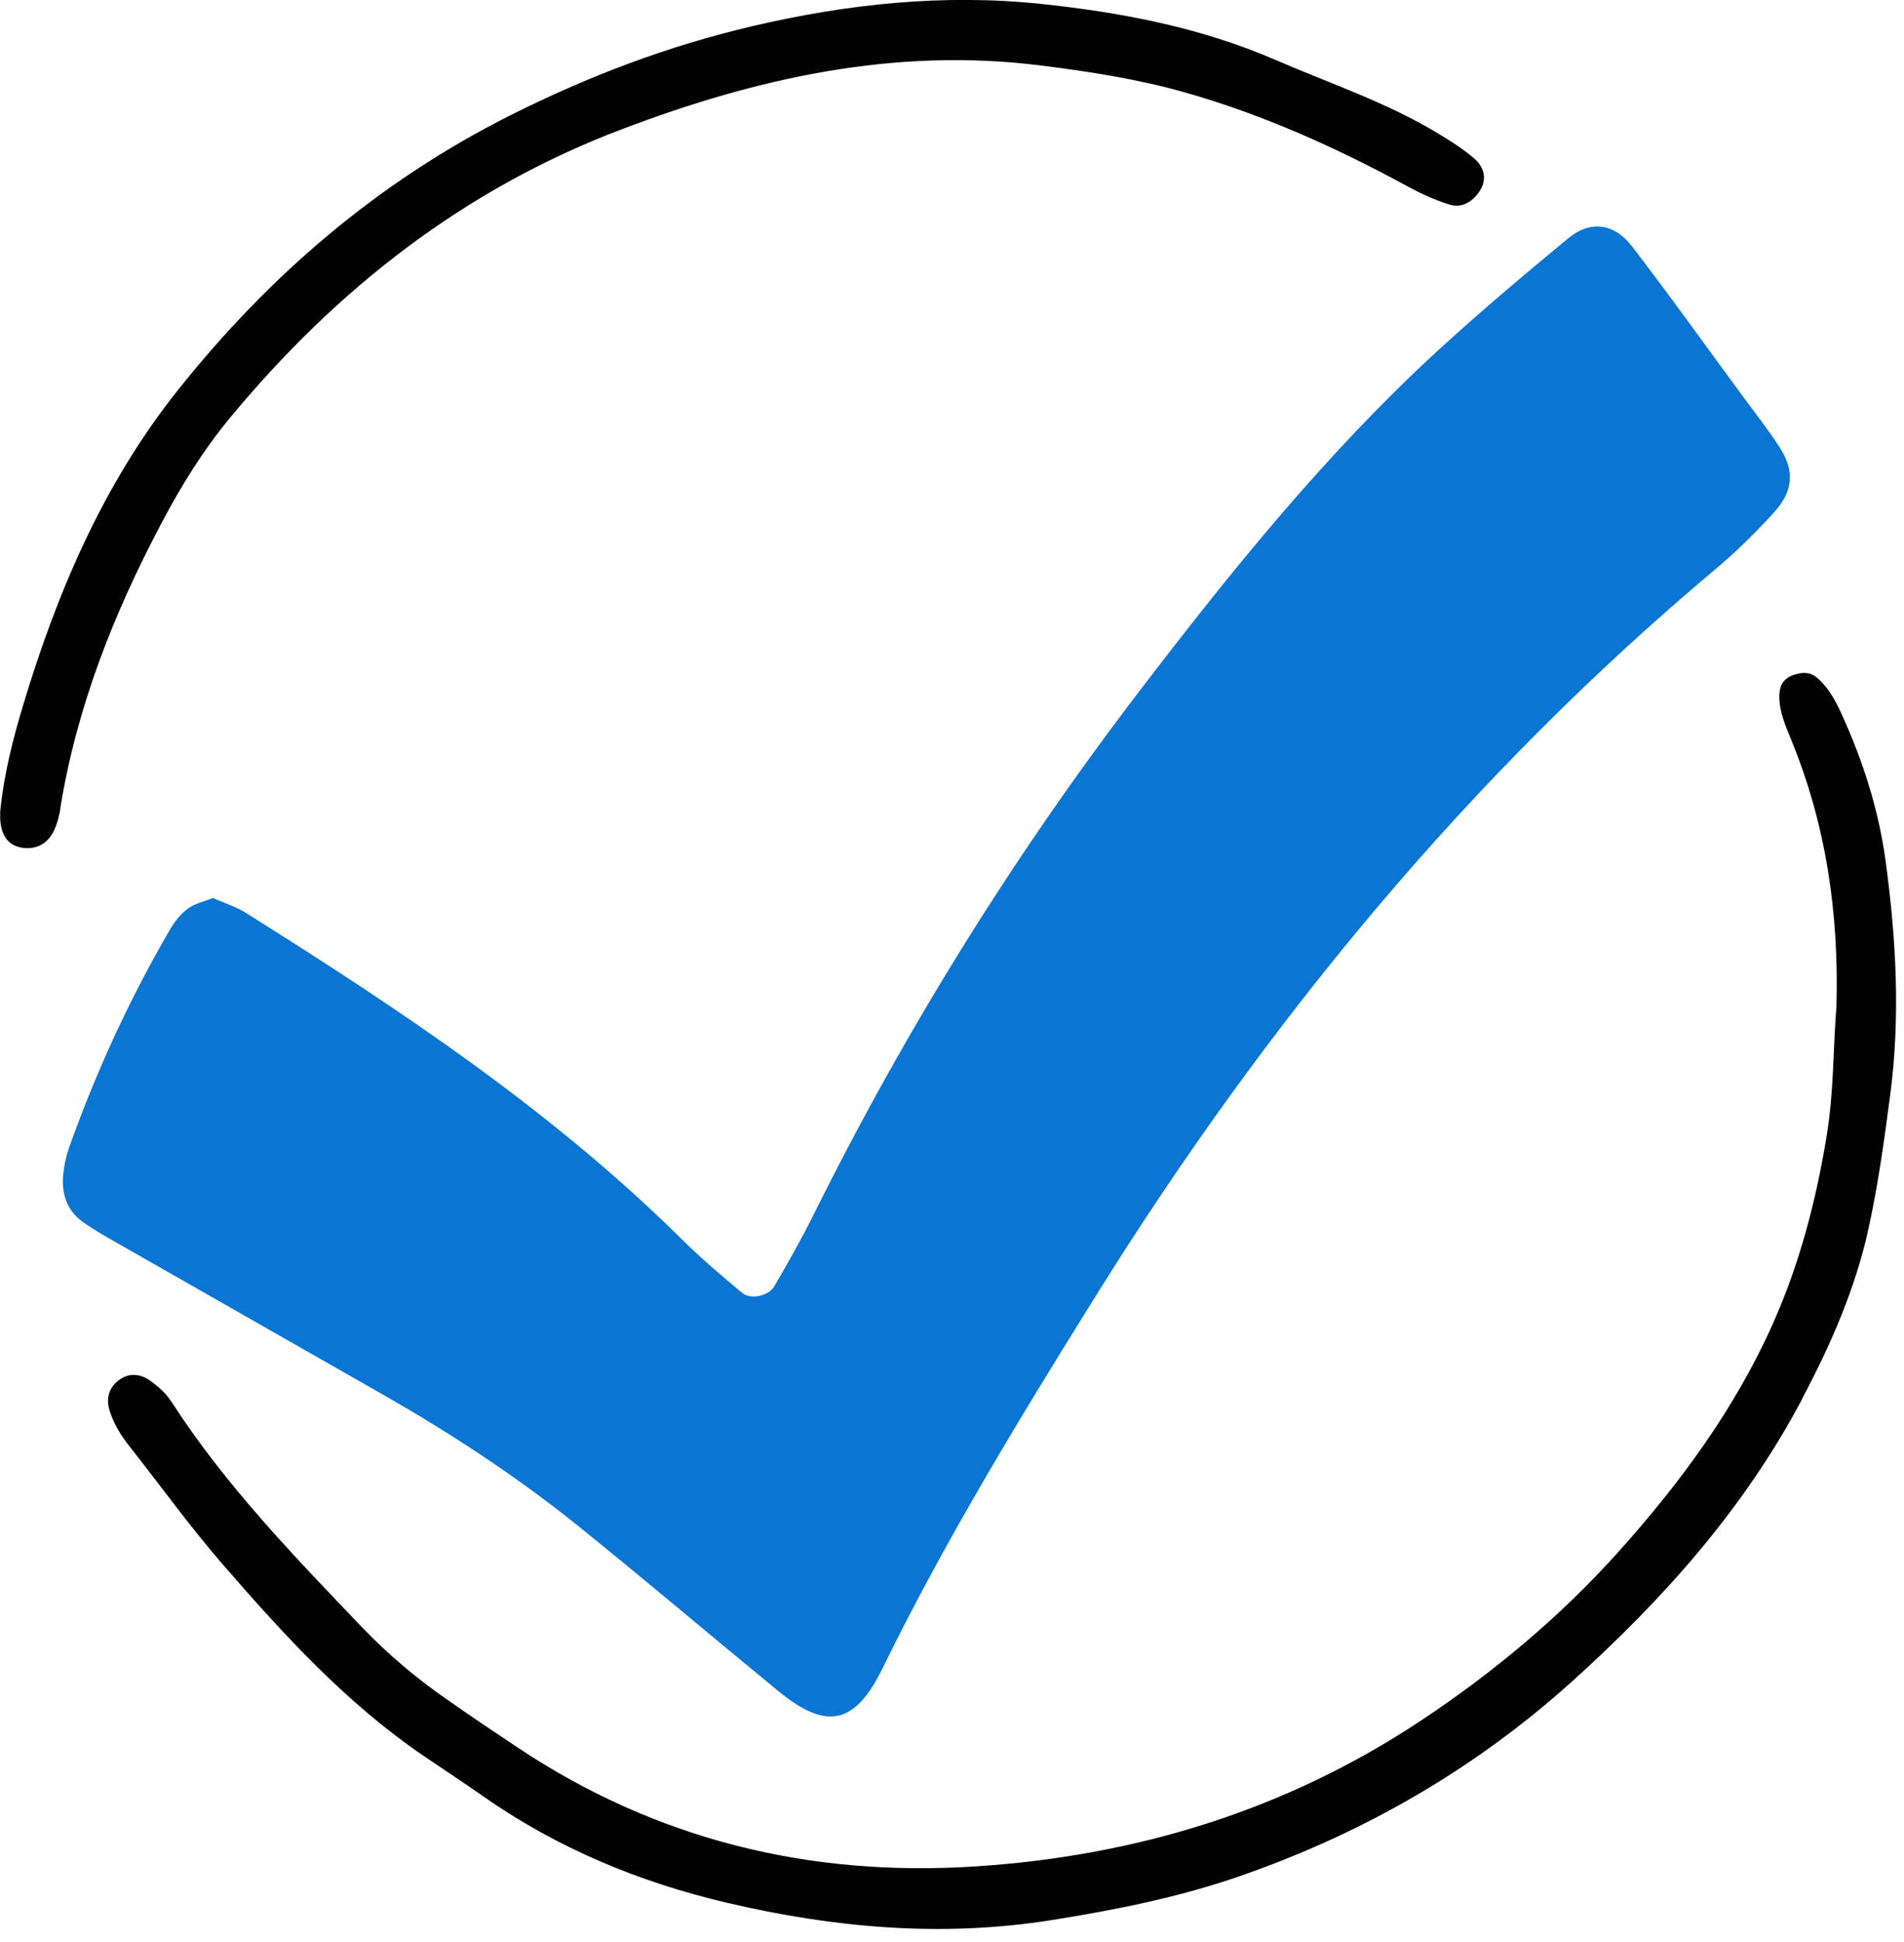
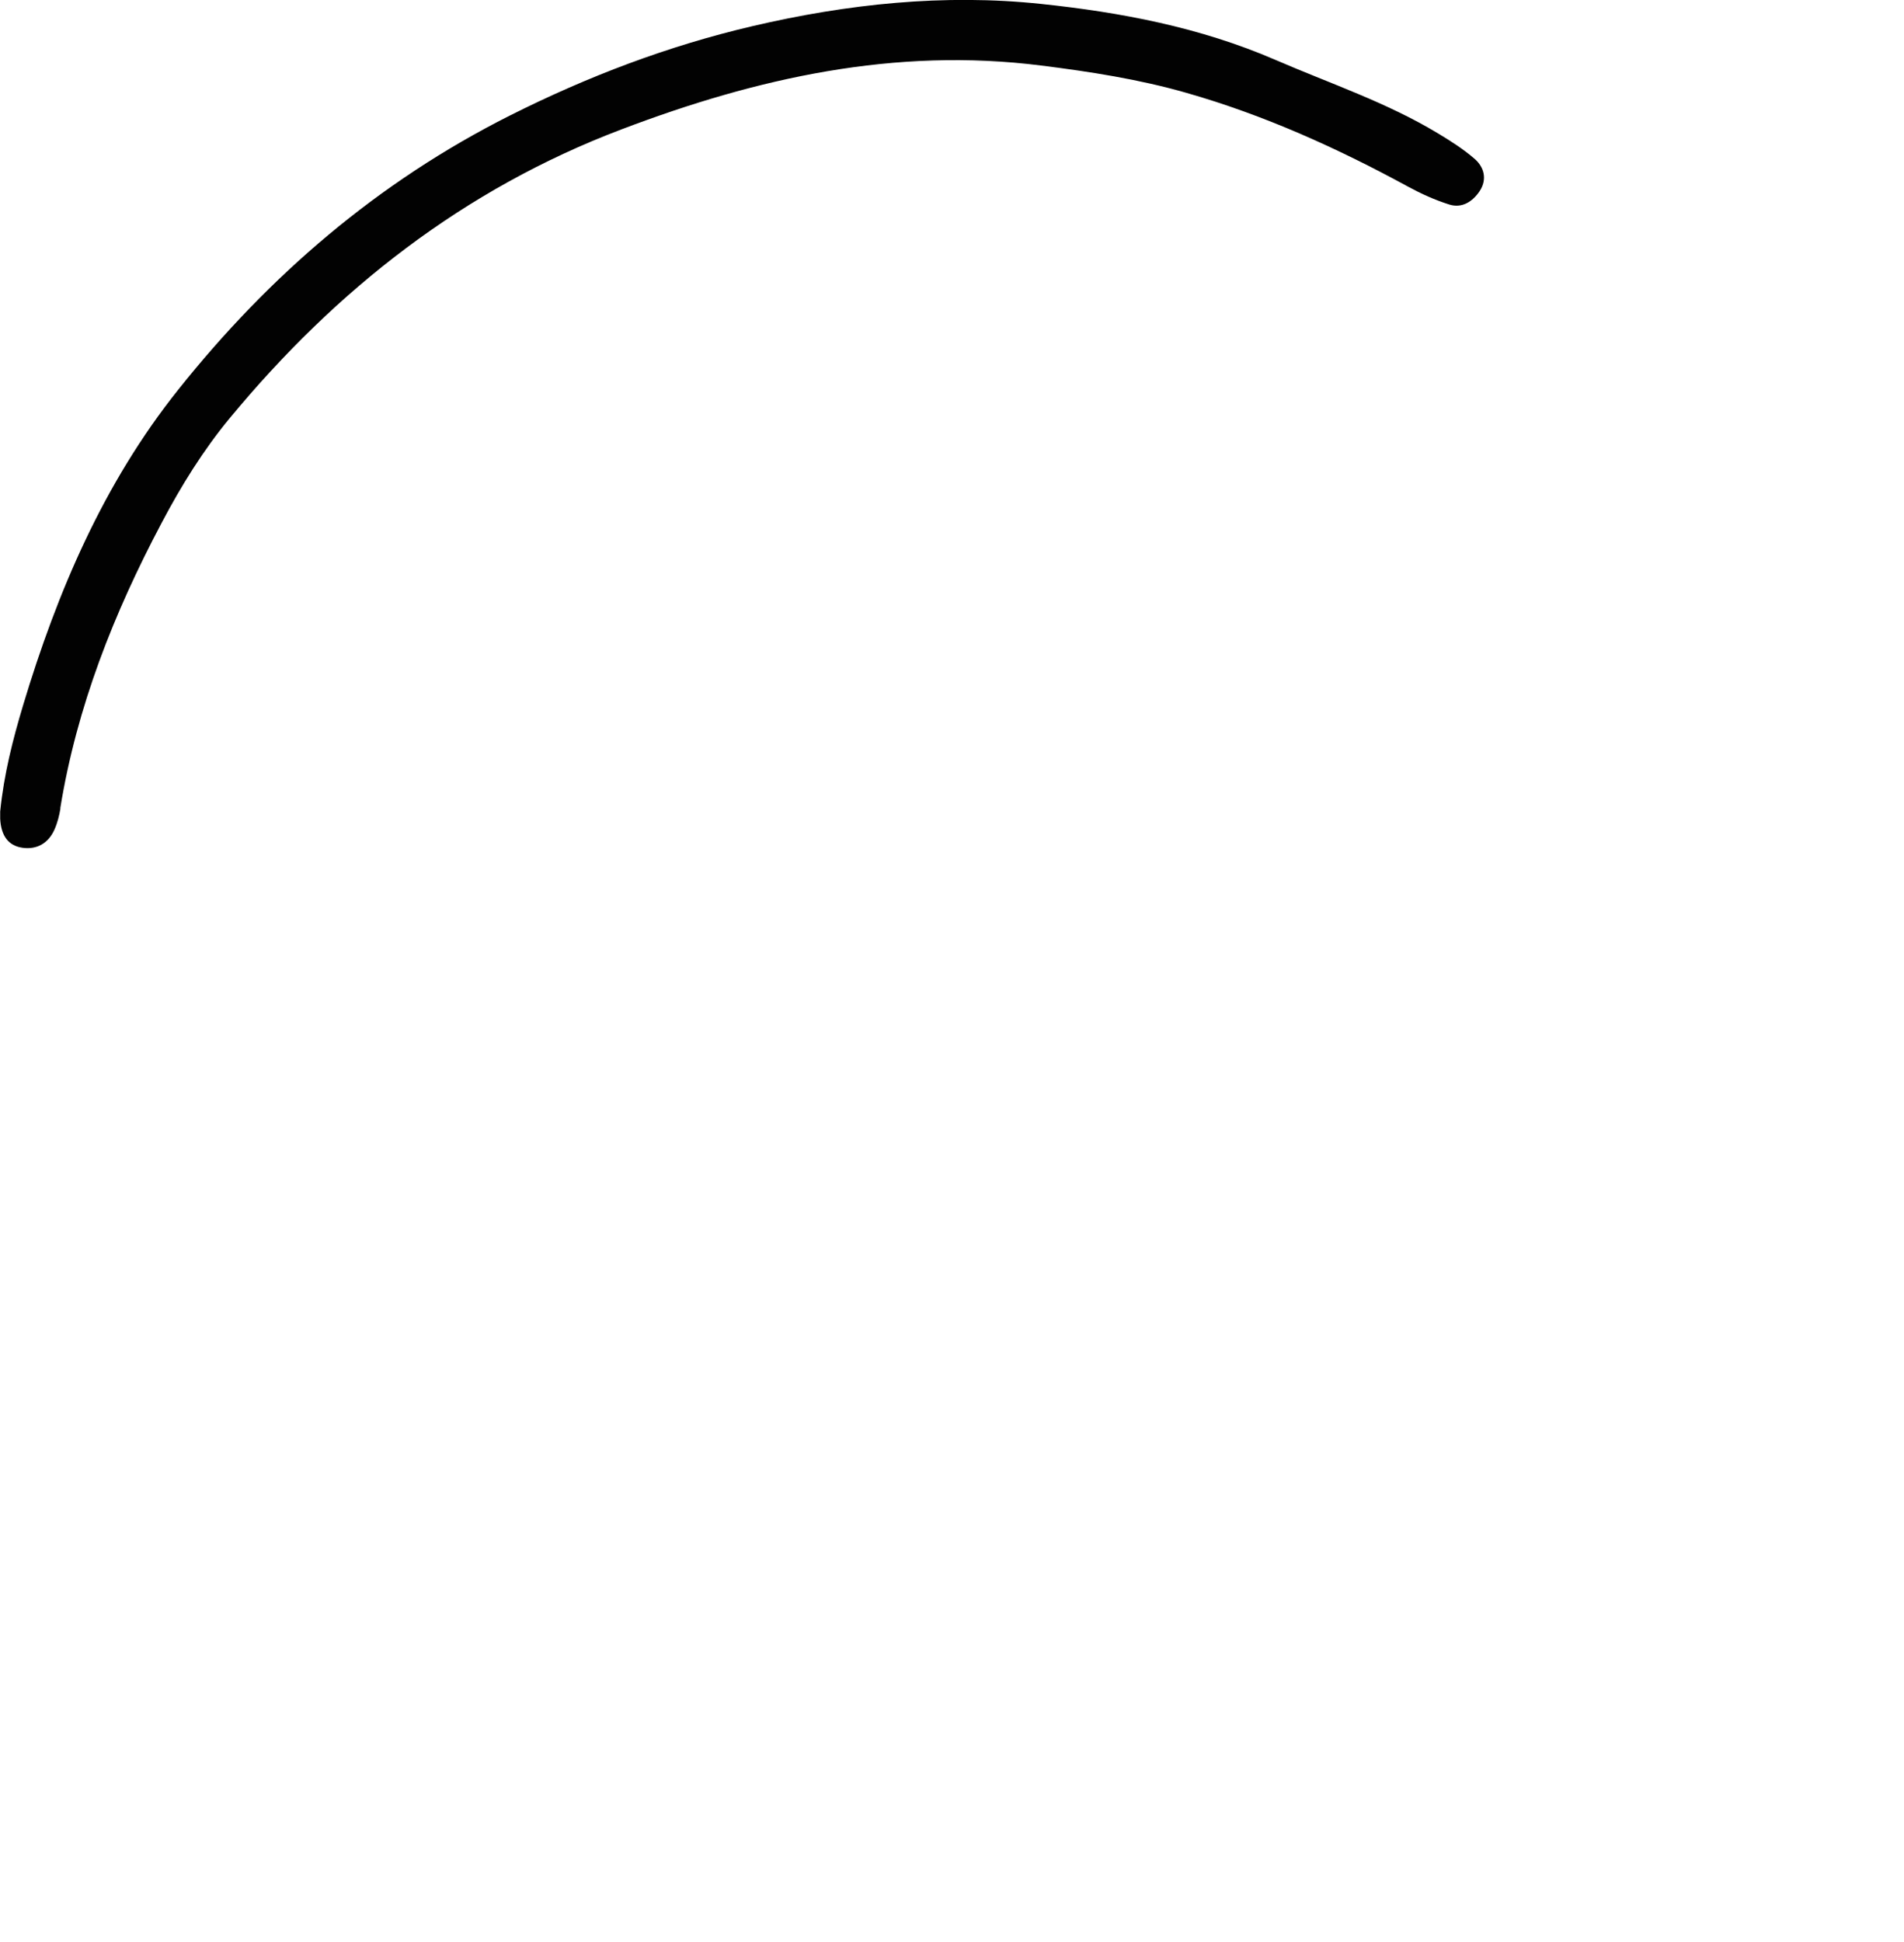
<svg xmlns="http://www.w3.org/2000/svg" width="102" height="104" viewBox="0 0 102 104" fill="none">
  <g clip-path="url(#clip0_1086_235333)">
-     <path d="M11.44 48.08C10.94 48.28 10.45 48.38 10.08 48.65C9.7 48.92 9.38 49.32 9.14 49.72C6.96 53.46 5.15 57.38 3.7 61.46C3.54 61.91 3.44 62.39 3.39 62.86C3.28 63.87 3.56 64.8 4.4 65.41C5.17 65.97 6.03 66.42 6.86 66.9C11.44 69.52 16.03 72.12 20.61 74.74C24.23 76.81 27.7 79.09 30.95 81.7C34.56 84.61 38.1 87.61 41.68 90.55C44.25 92.66 45.78 92.4 47.28 89.34C50.66 82.43 54.66 75.89 58.72 69.37C67.84 54.75 78.66 41.59 91.9 30.48C93 29.56 94.03 28.54 95 27.48C96.06 26.33 96.16 25.26 95.36 23.99C94.76 23.05 94.06 22.17 93.4 21.27C91.41 18.57 89.46 15.83 87.41 13.17C86.47 11.95 85.18 11.8 84.04 12.74C81.7 14.67 79.37 16.63 77.13 18.68C71.09 24.21 65.97 30.56 61.01 37.05C54.29 45.84 48.47 55.2 43.55 65.12C42.91 66.4 42.2 67.65 41.47 68.9C41.17 69.41 40.2 69.61 39.76 69.24C38.66 68.32 37.56 67.39 36.54 66.38C29.55 59.46 21.43 54.07 13.16 48.88C12.63 48.55 12.01 48.36 11.43 48.1L11.44 48.08Z" fill="#0B75D3" />
-     <path d="M96.54 74.91C98.08 72.01 99.4 69 100.1 65.79C100.61 63.46 100.94 61.09 101.25 58.72C101.82 54.47 101.58 50.27 101.01 46.07C100.64 43.38 99.81 40.77 98.68 38.29C98.35 37.56 97.98 36.85 97.36 36.31C96.95 35.95 96.5 35.99 96.02 36.17C95.48 36.37 95.32 36.8 95.32 37.3C95.32 38.12 95.65 38.86 95.95 39.6C97.84 44.19 98.52 48.97 98.38 53.9C98.2 56.2 98.24 58.5 97.86 60.81C97.29 64.3 96.41 67.68 94.97 70.9C92.93 75.46 90.01 79.42 86.68 83.13C83.55 86.61 80.01 89.56 76.14 92.13C68.92 96.93 60.89 99.39 52.27 99.95C43.39 100.53 35.16 98.54 27.71 93.57C26.45 92.73 25.18 91.88 23.94 91.01C22.3 89.87 20.78 88.59 19.39 87.14C15.75 83.33 12.08 79.55 9.2 75.09C8.91 74.63 8.47 74.24 8.02 73.92C7.55 73.59 6.95 73.51 6.44 73.86C5.85 74.26 5.66 74.85 5.87 75.54C6.09 76.24 6.46 76.85 6.91 77.42C8.59 79.55 10.18 81.76 11.96 83.81C15.21 87.55 18.55 91.21 22.69 94.03C23.75 94.75 24.82 95.45 25.86 96.18C29.84 98.97 34.25 100.8 38.95 101.9C44.67 103.24 50.43 103.76 56.31 102.83C59.79 102.28 63.23 101.59 66.54 100.43C73.09 98.14 79 94.74 84.19 90.07C89.1 85.65 93.43 80.8 96.54 74.93V74.91Z" fill="#020202" />
    <path d="M3.23 43.28C4.11 37.86 6.1 32.83 8.66 28C9.71 26.01 10.88 24.12 12.31 22.39C18.02 15.49 24.85 10.13 33.29 6.93C40.55 4.17 47.95 2.52 55.78 3.51C58.4 3.84 61 4.24 63.55 4.97C67.72 6.16 71.64 7.93 75.44 10C76.14 10.38 76.87 10.71 77.63 10.95C78.32 11.17 78.89 10.8 79.27 10.23C79.68 9.6 79.51 8.95 78.99 8.5C78.39 7.98 77.71 7.55 77.03 7.14C74.28 5.48 71.24 4.47 68.31 3.2C64.28 1.46 60.05 0.66 55.77 0.21C50.57 -0.34 45.4 0.21 40.31 1.4C35.78 2.46 31.49 4.09 27.31 6.19C20.24 9.75 14.42 14.75 9.54 20.88C5.55 25.88 3.07 31.68 1.24 37.76C0.69 39.59 0.21 41.46 0.01 43.46C0.01 43.53 0.01 43.69 0.01 43.85C0.06 44.78 0.46 45.29 1.2 45.4C1.96 45.51 2.59 45.17 2.92 44.42C3.08 44.06 3.18 43.66 3.24 43.28H3.23Z" fill="#020202" />
  </g>
  <defs>
    <clipPath id="clip0_1086_235333">
      <rect width="101.58" height="103.29" fill="white" />
    </clipPath>
  </defs>
</svg>